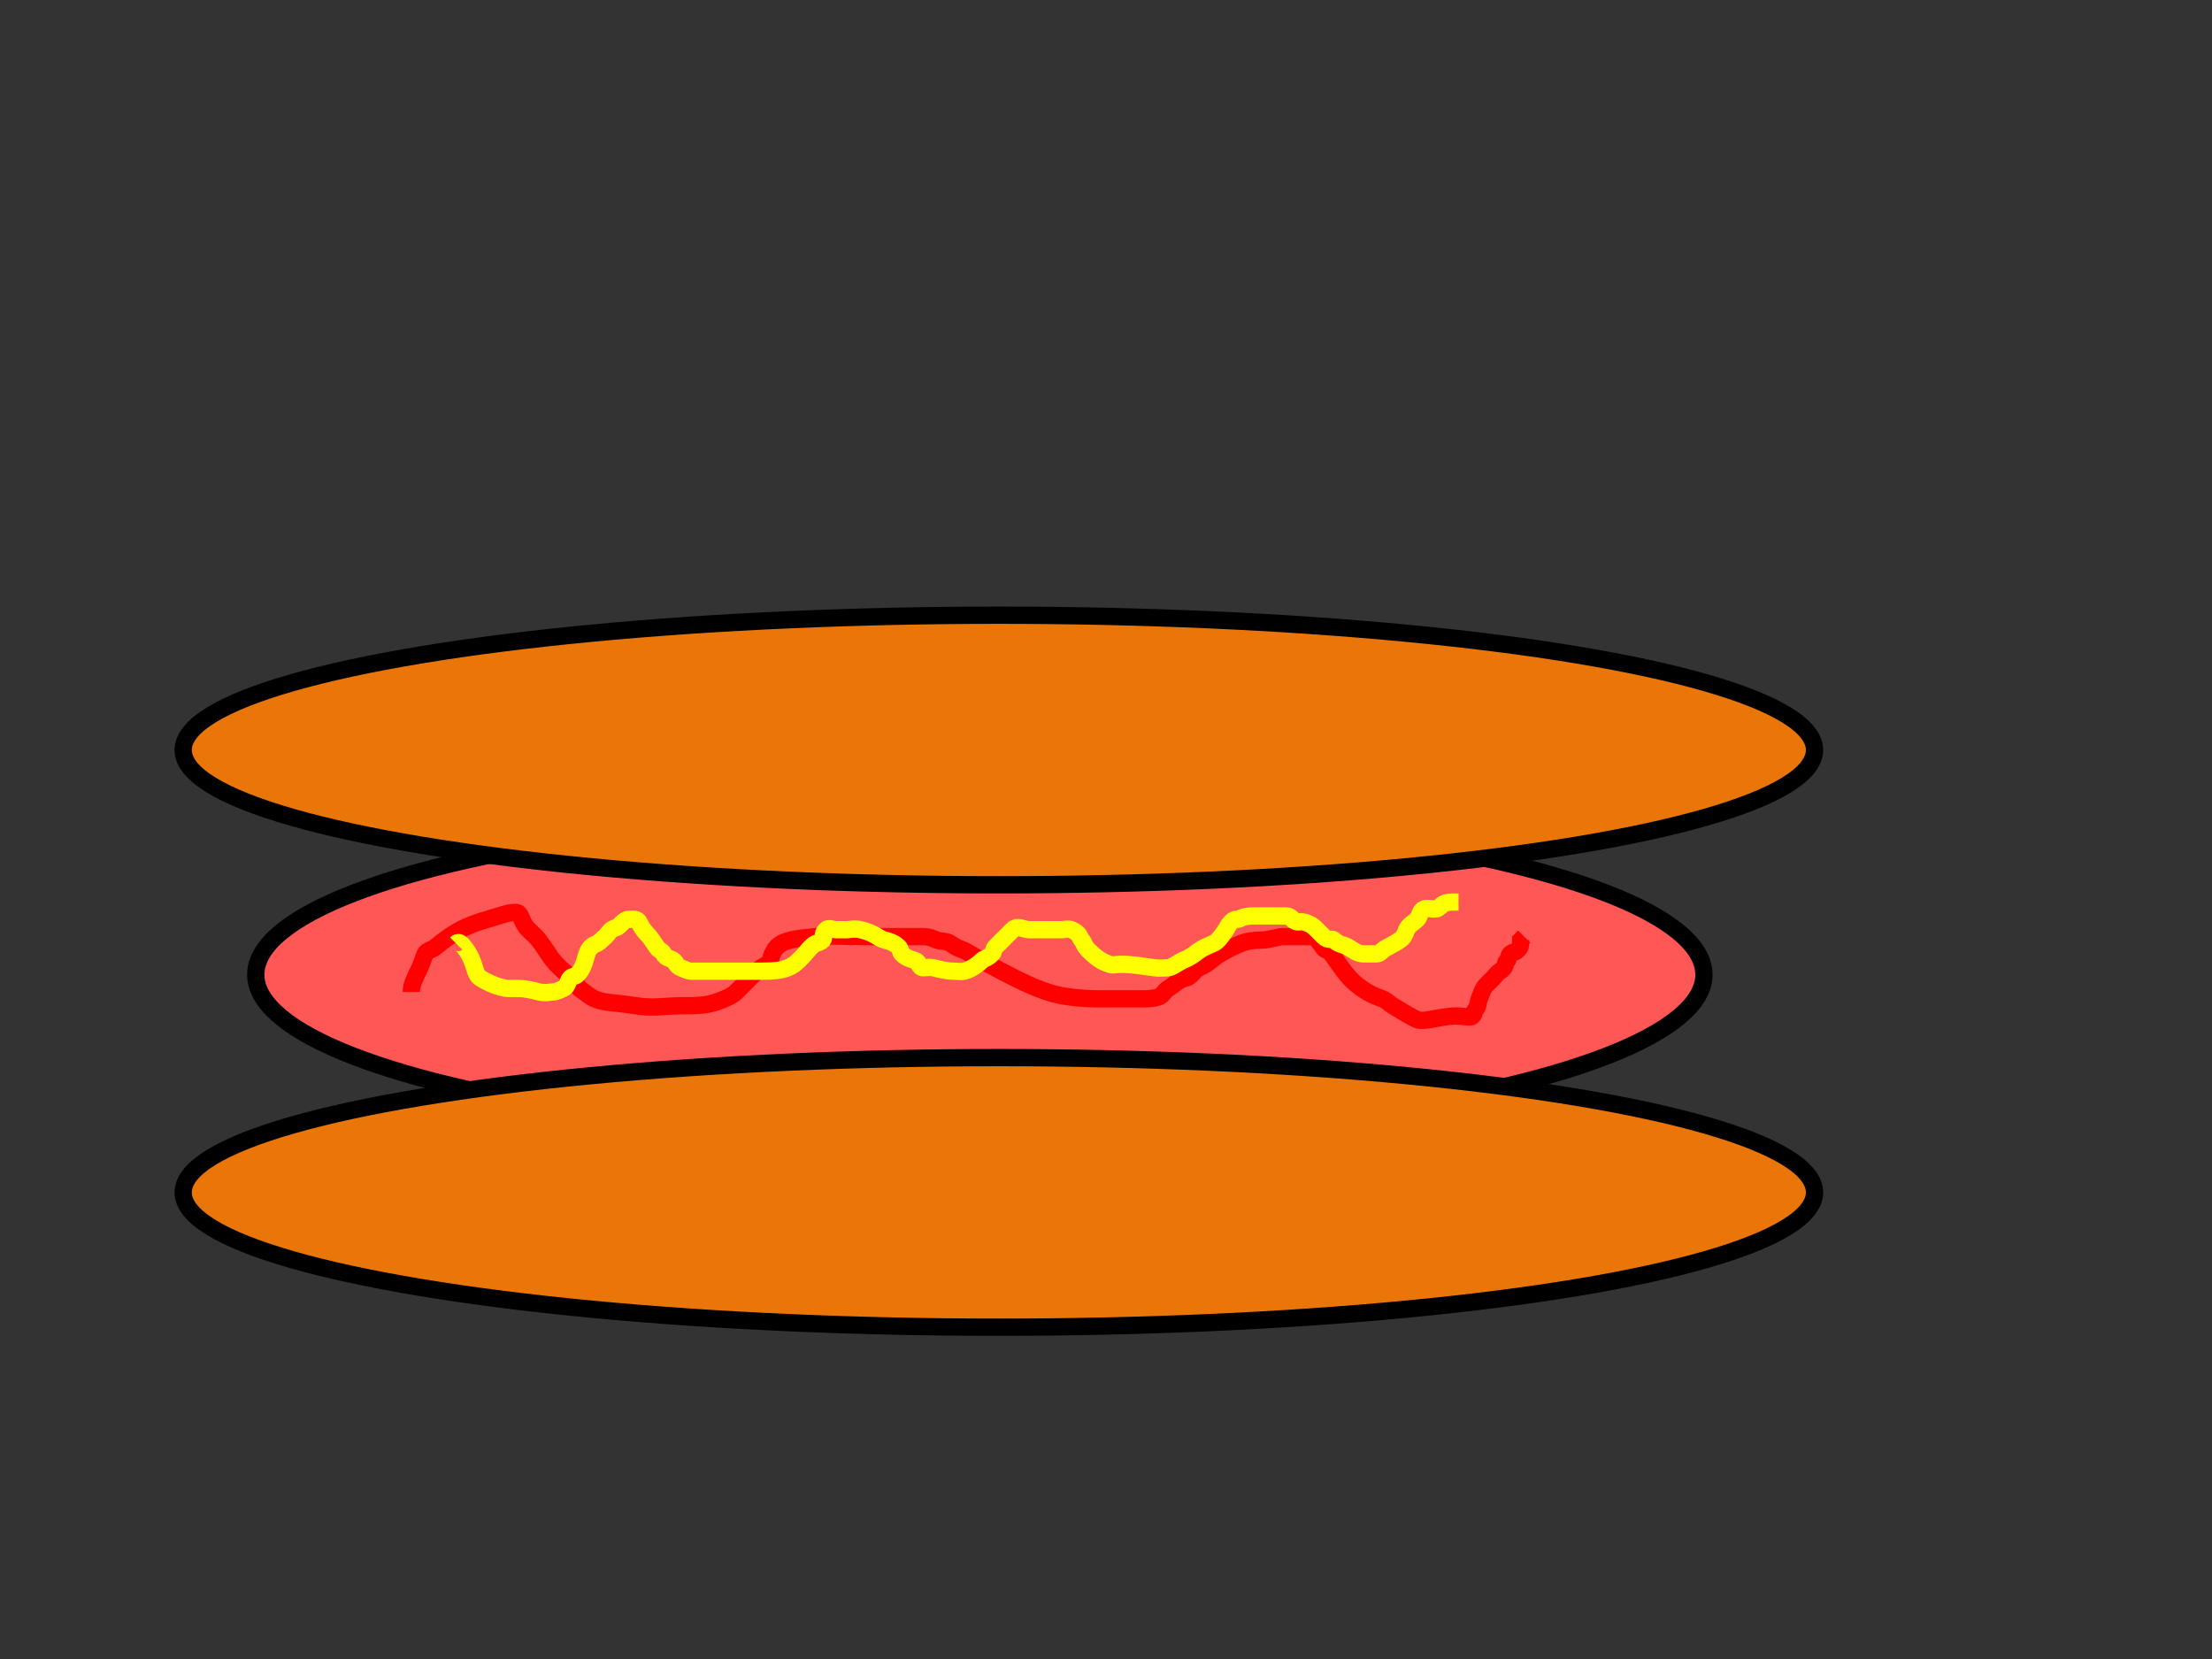
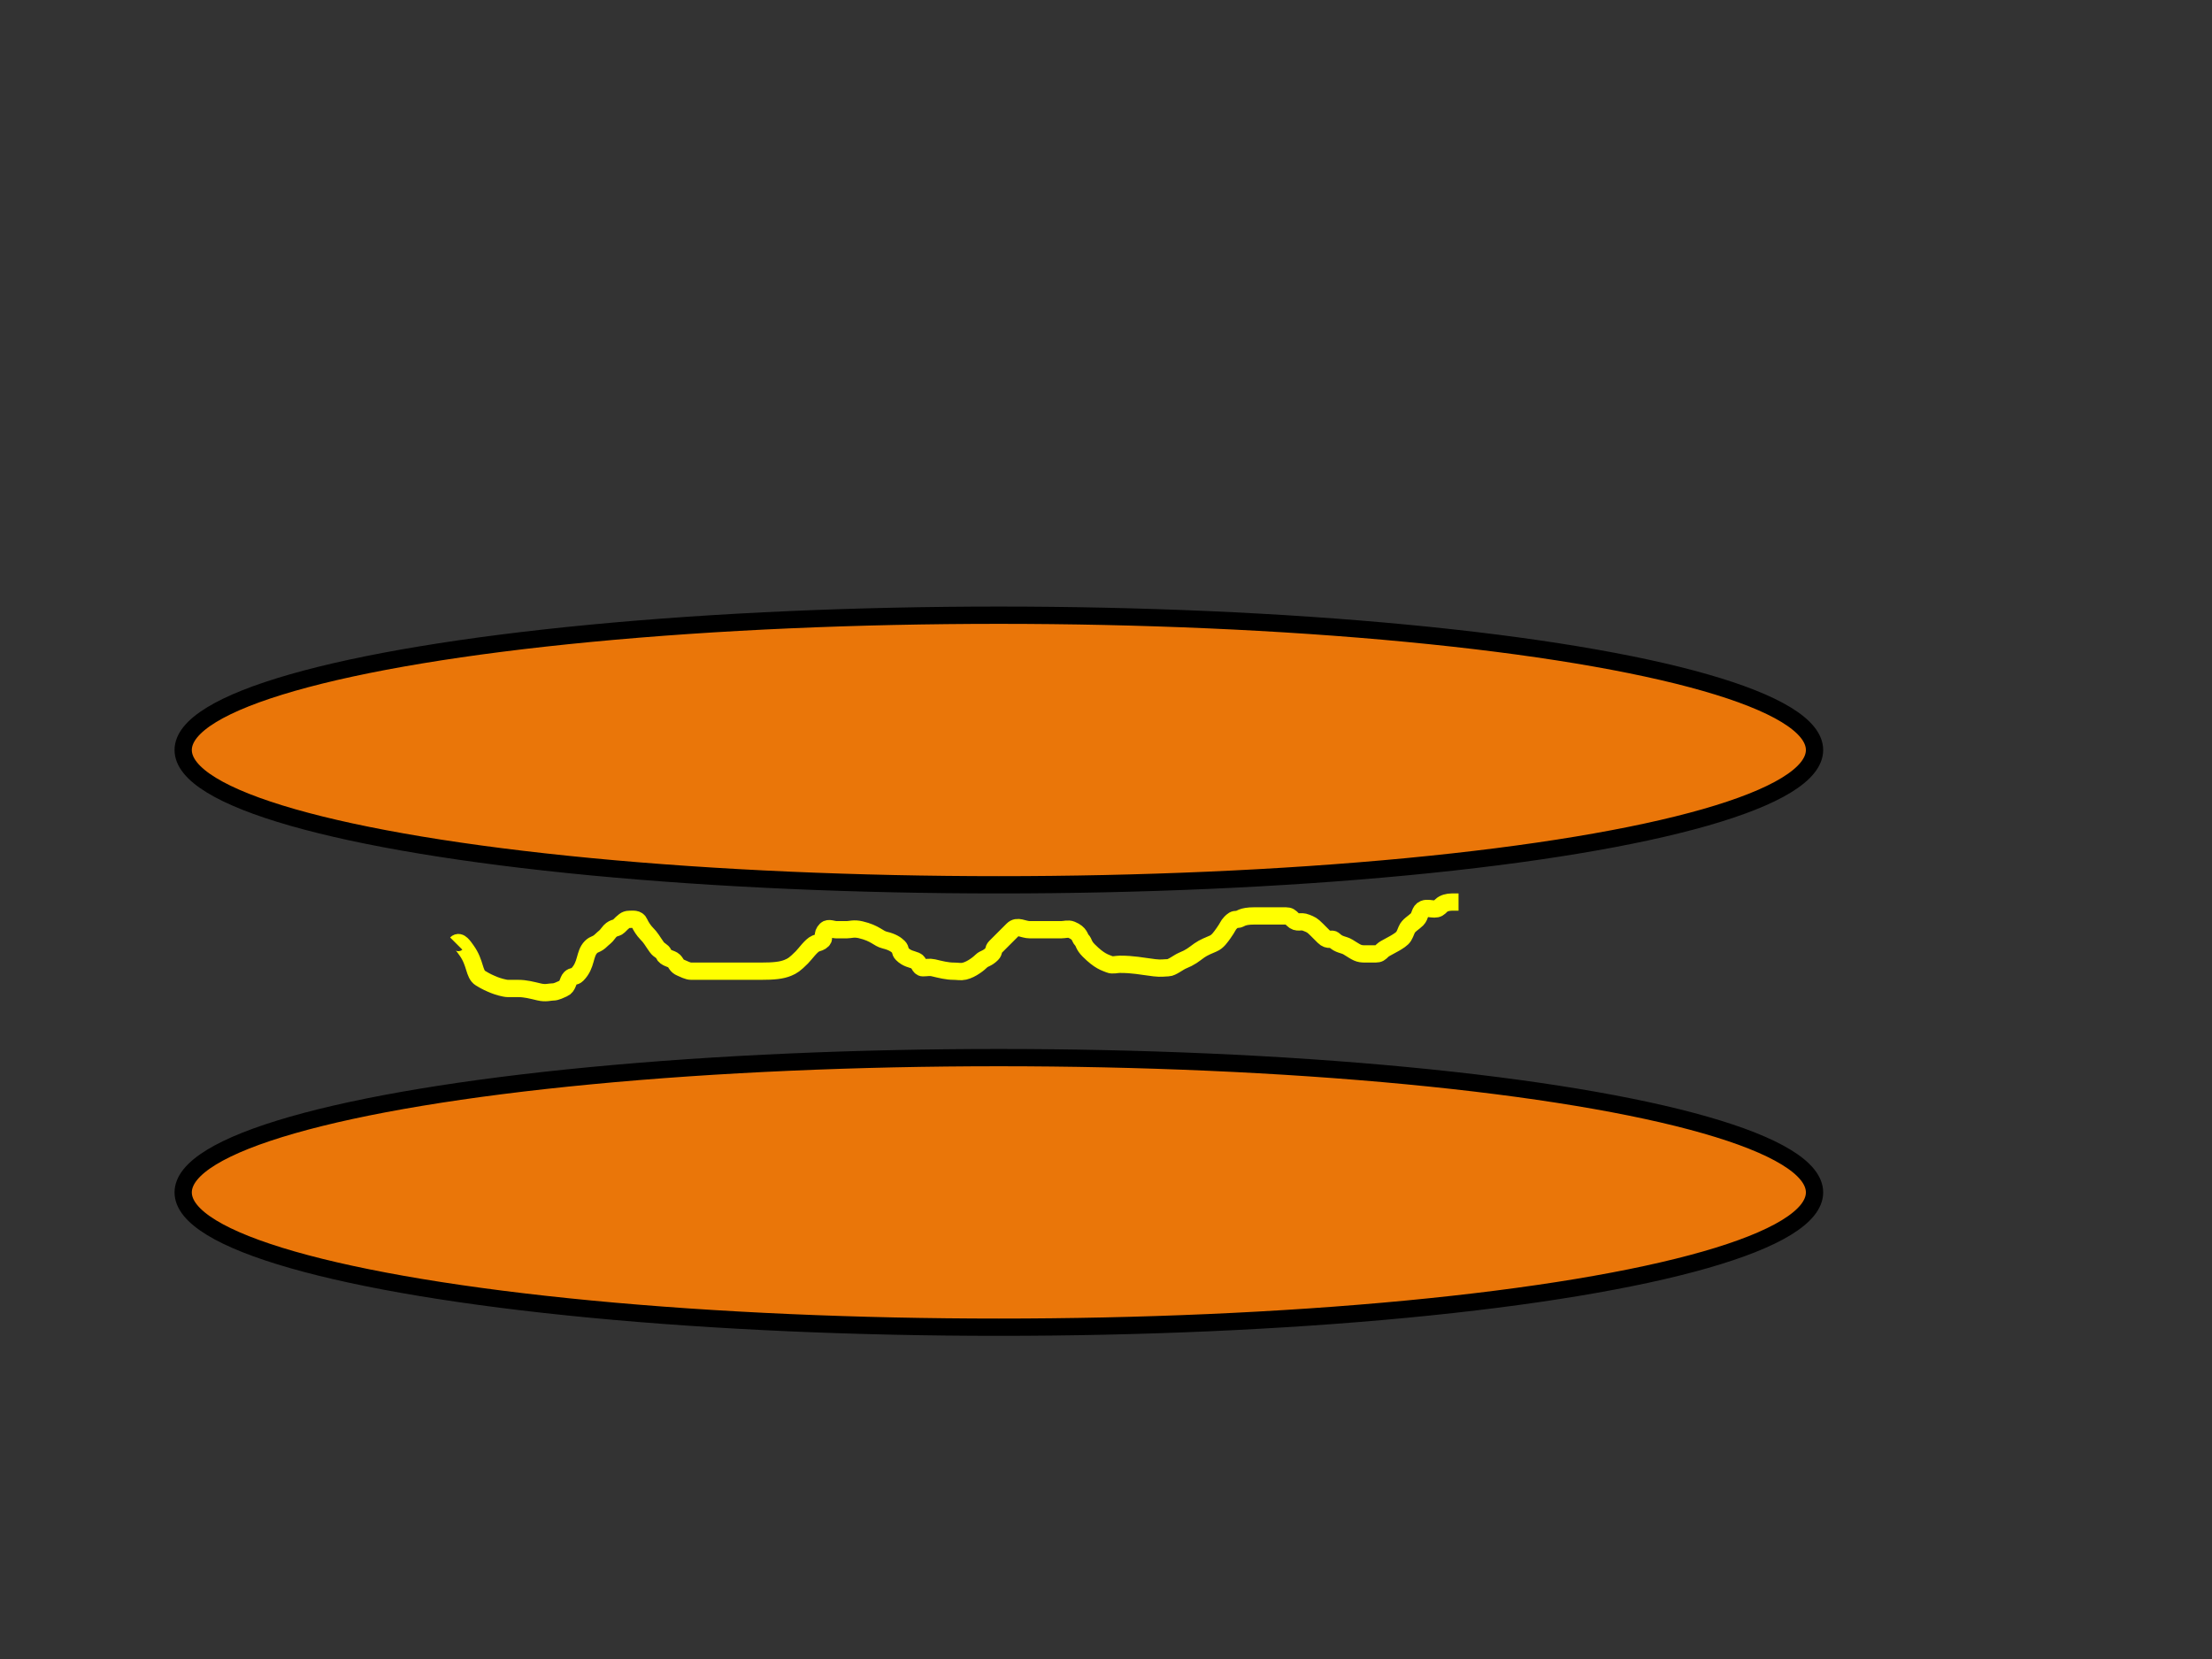
<svg xmlns="http://www.w3.org/2000/svg" width="640" height="480">
  <rect width="100%" height="100%" fill="#333333" stroke="none" />
  <g>
    <title>Layer 1</title>
-     <ellipse ry="47" rx="209.5" id="svg_2" cy="282" cx="283.5" stroke-width="5" stroke="#000000" fill="#ff5656" />
    <ellipse ry="39" rx="236" id="svg_1" cy="217" cx="289" stroke-width="5" stroke="#000000" fill="#ea7609" />
    <ellipse id="svg_5" ry="39" rx="236" cy="345" cx="289" stroke-width="5" stroke="#000000" fill="#ea7609" />
-     <path d="m119,287c0,-2 1,-4 2,-6c1,-2 1.459,-3.693 2,-5c0.383,-0.924 1.906,-1.103 3,-2c5.577,-4.572 8.928,-6.232 15,-8c3.959,-1.153 6,-2 8,-2c1,0 1.235,0.152 2,2c1.082,2.613 2,3 4,5c2,2 4,6 6,8c3,3 5.459,4.693 6,6c0.383,0.924 0.853,1.173 2,2c1.814,1.307 2.908,2.496 7,3c0.993,0.122 4.879,0.493 8,1c4.935,0.801 9,0 13,0c4,0 7,0 10,-1c3,-1 5,-2 6,-3c1,-1 3,-3 6,-6c2,-2 4,-2 4,-3c0,-1 0.056,-1.237 1,-3c1.701,-3.179 6.926,-3.498 12,-4c3.981,-0.394 9,0 15,0c4,0 8,0 11,0c2,0 4,0 5,0c2,0 2.693,0.459 4,1c0.924,0.383 2.853,0.173 4,1c1.814,1.307 2.693,1.459 4,2c0.924,0.383 3.809,2.321 7,4c4.766,2.507 11,6 17,8c6,2 13,2 17,2c4,0 5,0 6,0c1,0 3,0 5,0c2,0 4.293,-0.293 5,-1c1.414,-1.414 1.149,-1.474 2,-2c1.902,-1.176 3.053,-2.54 5,-3c2.176,-0.514 2.152,-2.235 4,-3c2.613,-1.082 4.066,-2.878 6,-4c3.118,-1.81 4.693,-2.459 6,-3c1.848,-0.765 4,-1 6,-1c2,0 5,-1 6,-1c1,0 3,0 4,0c1,0 3,0 5,0c1,0 1.293,1.293 2,2c0.707,0.707 0.693,1.459 2,2c0.924,0.383 1.173,0.853 2,2c2.615,3.628 3.918,6.112 8,9c2.943,2.082 5.076,2.617 6,3c1.307,0.541 1.797,1.256 3,2c2.69,1.663 5.693,3.459 7,4c1.848,0.765 4.926,-0.498 10,-1c2.985,-0.296 5.293,0.707 6,0c0.707,-0.707 0.293,-1.293 1,-2c0.707,-0.707 0.617,-2.076 1,-3c0.541,-1.307 1,-3 2,-4c1,-1 1.293,-1.293 2,-2c0.707,-0.707 1.149,-1.474 2,-2c1.902,-1.176 1.293,-2.293 2,-3c0.707,-0.707 0.293,-1.293 1,-2c0.707,-0.707 1.293,-0.293 2,-1c0.707,-0.707 1,-1 1,-3l1,-1" id="svg_6" stroke-linecap="null" stroke-linejoin="null" stroke-dasharray="null" stroke-width="5" stroke="#ff0000" fill="none" />
    <path d="m132,273c1,-1 2.173,0.853 3,2c2.615,3.628 2.098,6.824 4,8c1.701,1.051 2.693,1.459 4,2c0.924,0.383 3,1 4,1c1,0 2,0 3,0c2,0 3.824,0.486 6,1c1.947,0.46 3,0 4,0c1,0 2.076,-0.617 3,-1c1.307,-0.541 1.293,-2.293 2,-3c0.707,-0.707 1.293,-0.293 2,-1c2.828,-2.828 2,-6 4,-8c1,-1 1.586,-0.586 3,-2c0.707,-0.707 1.173,-0.853 2,-2c1.307,-1.814 2.293,-1.293 3,-2c1.414,-1.414 2,-2 3,-2c1,0 2.459,-0.307 3,1c0.383,0.924 1.293,2.293 2,3c1.414,1.414 1.693,2.186 3,4c0.827,1.147 1.617,1.076 2,2c0.541,1.307 2.293,1.293 3,2c0.707,0.707 0.693,1.459 2,2c0.924,0.383 2,1 3,1c2,0 3,0 4,0c2,0 4,0 7,0c3,0 6,0 9,0c4,0 6.152,-0.235 8,-1c1.307,-0.541 2,-1 4,-3c1,-1 2.693,-3.459 4,-4c0.924,-0.383 1.293,-0.293 2,-1c0.707,-0.707 -0.414,-1.586 1,-3c0.707,-0.707 2,0 3,0c1,0 2,0 3,0c1,0 2.053,-0.46 4,0c4.353,1.027 5.053,2.54 7,3c2.176,0.514 3.293,1.293 4,2c0.707,0.707 0.293,1.293 1,2c1.414,1.414 2.693,1.459 4,2c0.924,0.383 1,2 2,2c1,0 2.027,-0.23 3,0c2.176,0.514 4,1 6,1c1,0 2.027,0.23 3,0c2.176,-0.514 4.293,-2.293 5,-3c0.707,-0.707 1.586,-0.586 3,-2c0.707,-0.707 0.293,-1.293 1,-2c1.414,-1.414 2,-2 3,-3c1,-1 1.293,-1.293 2,-2c1.414,-1.414 3,0 5,0c2,0 4,0 6,0c1,0 2,0 3,0c1,0 2.076,-0.383 3,0c2.613,1.082 2.293,2.293 3,3c0.707,0.707 0.419,1.419 2,3c3.162,3.162 4.693,3.459 6,4c0.924,0.383 2,0 3,0c4,0 5.908,0.496 10,1c1.985,0.244 3,0 4,0c1,0 3.076,-1.617 4,-2c2.613,-1.082 3.186,-1.693 5,-3c1.147,-0.827 3.076,-1.617 4,-2c1.307,-0.541 2.173,-1.853 3,-3c1.307,-1.814 1.293,-2.293 2,-3c0.707,-0.707 1,-1 2,-1c1,0 1,-1 5,-1c4,0 5,0 6,0c1,0 2,0 3,0c1,0 1.293,0.293 2,1c1.414,1.414 2.152,0.235 4,1c1.307,0.541 1.586,0.586 3,2c0.707,0.707 1.293,1.293 2,2c1.414,1.414 2.293,0.293 3,1c1.414,1.414 2.797,1.256 4,2c2.69,1.663 3,2 5,2c1,0 2,0 3,0c1,0 1.293,-0.293 2,-1c0.707,-0.707 3.186,-1.693 5,-3c1.147,-0.827 1.235,-1.152 2,-3c0.541,-1.307 2,-2 3,-3c1,-1 0.693,-2.459 2,-3c0.924,-0.383 2,0 3,0c1,0 1.293,-0.293 2,-1c0.707,-0.707 2,-1 3,-1l1,0l1,0" id="svg_9" stroke-linecap="null" stroke-linejoin="null" stroke-dasharray="null" stroke-width="5" stroke="#ffff00" fill="none" />
  </g>
</svg>